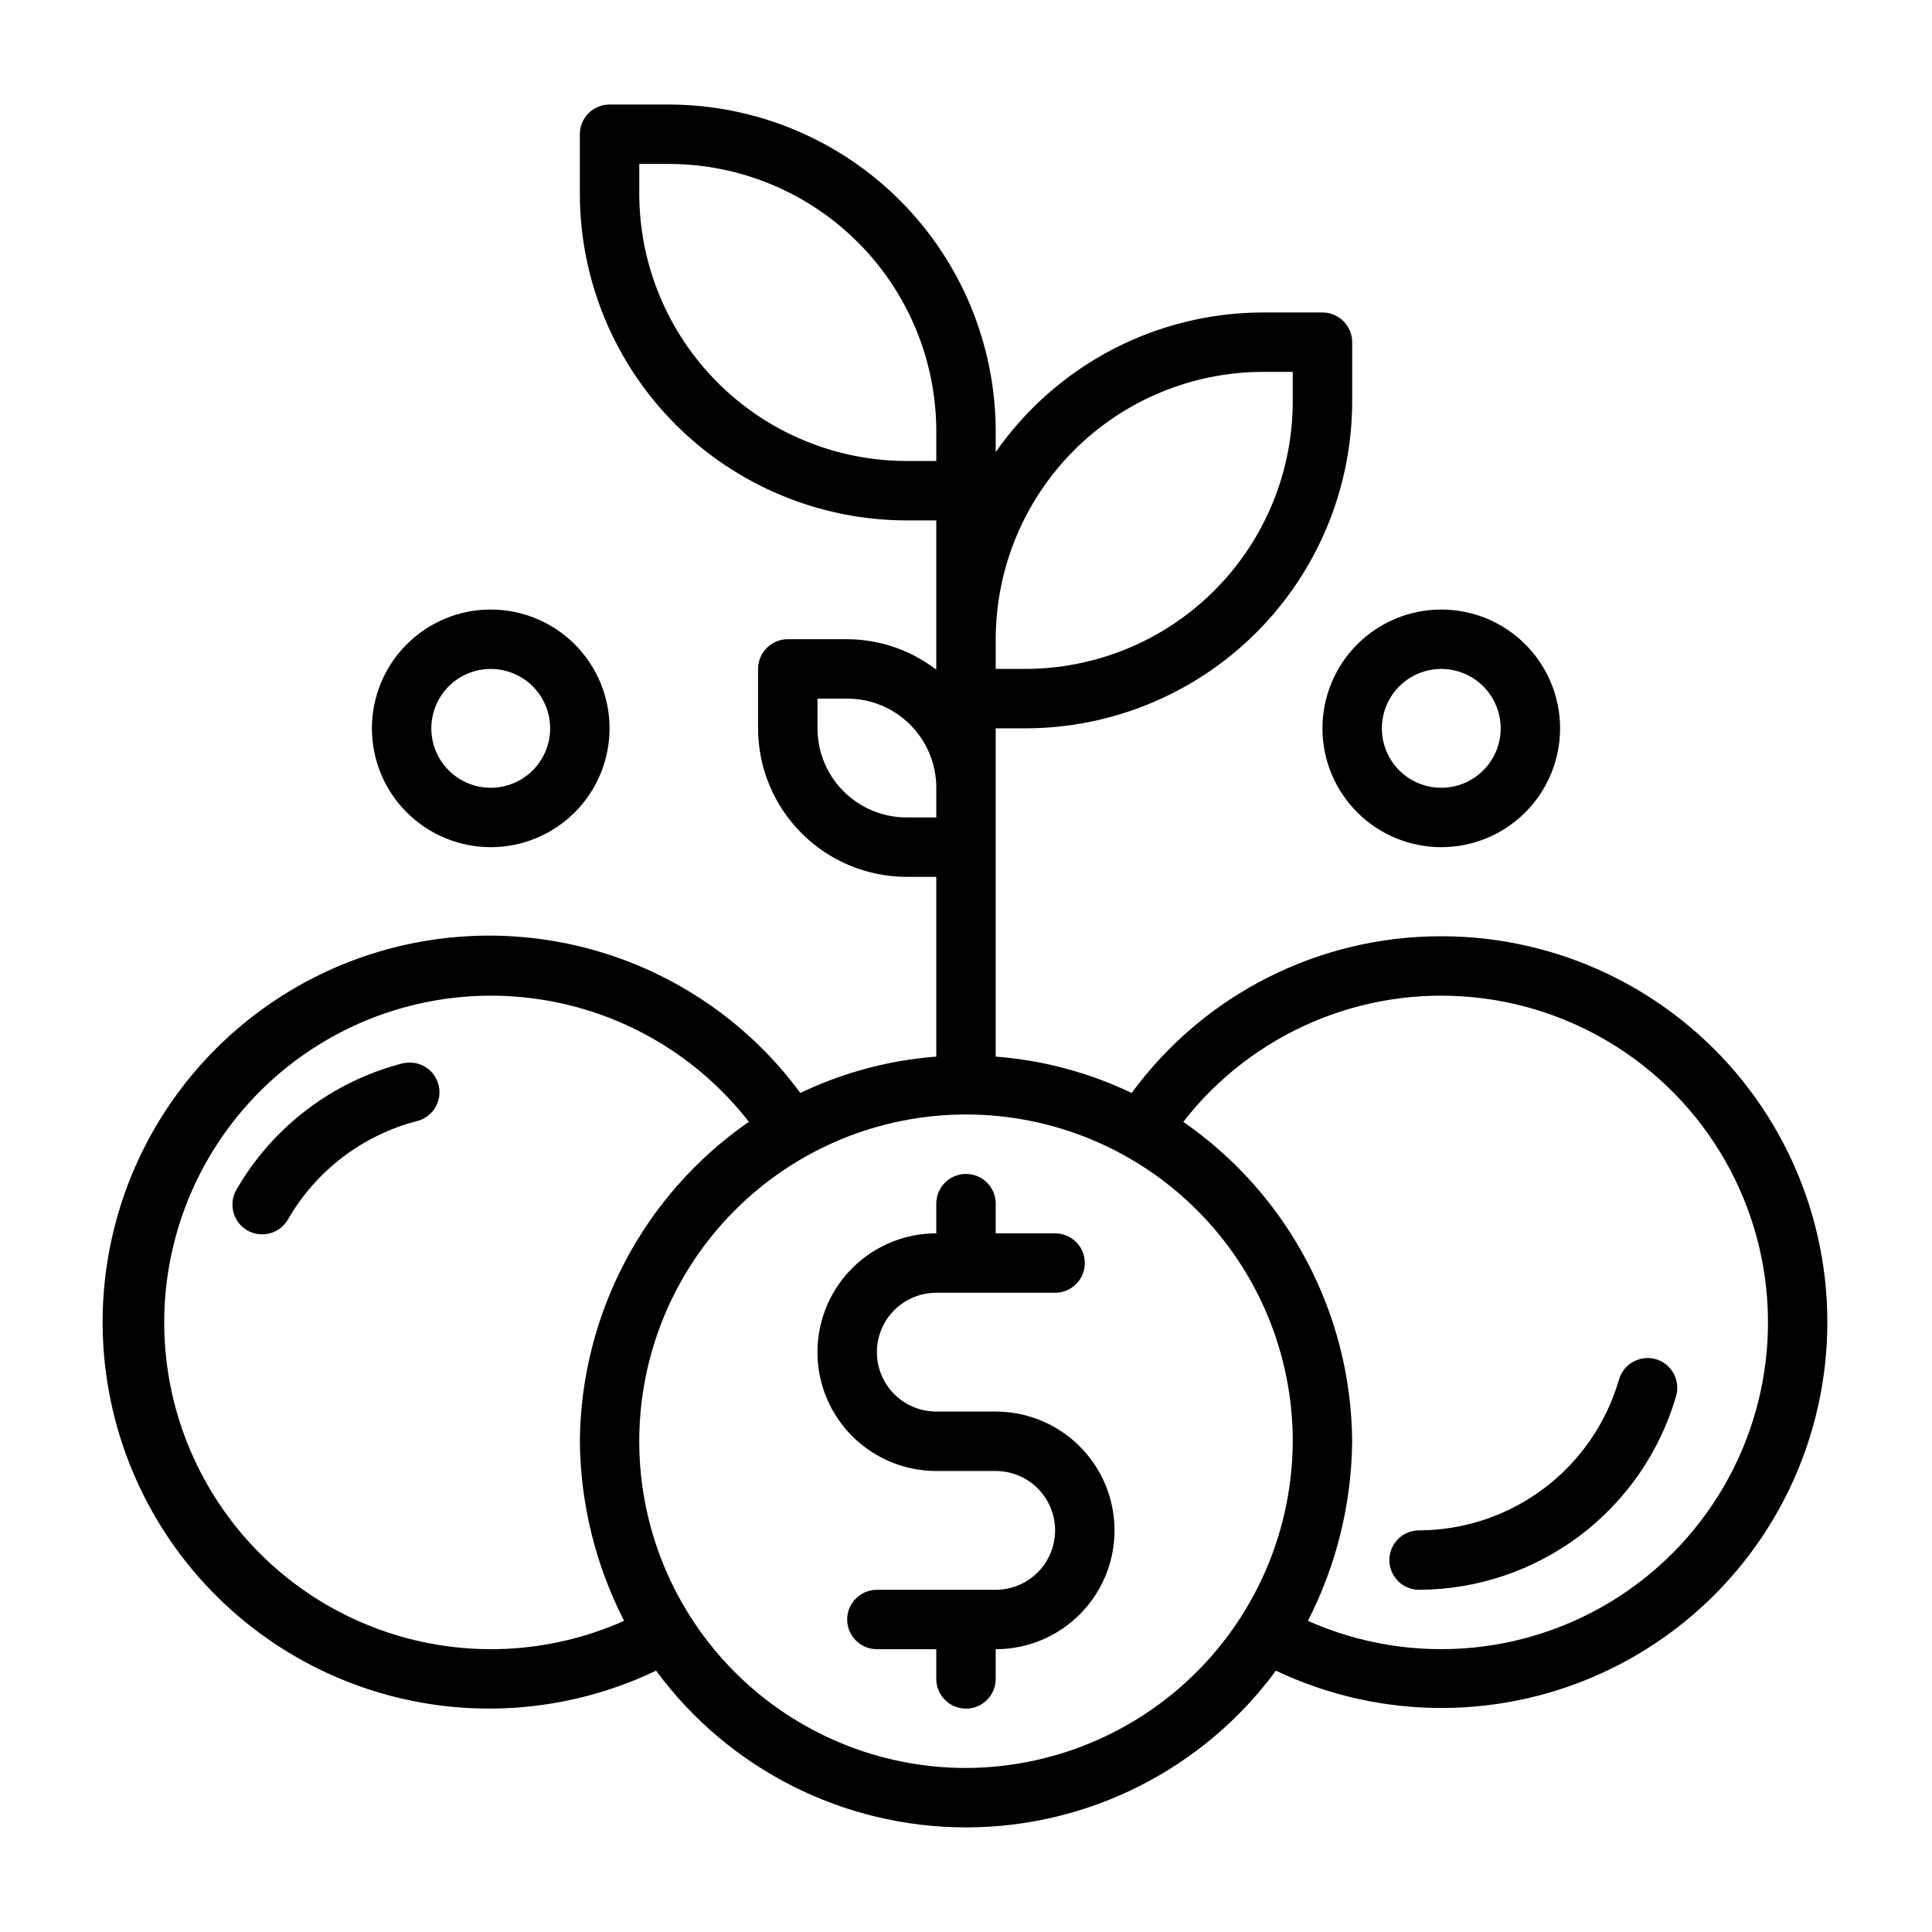
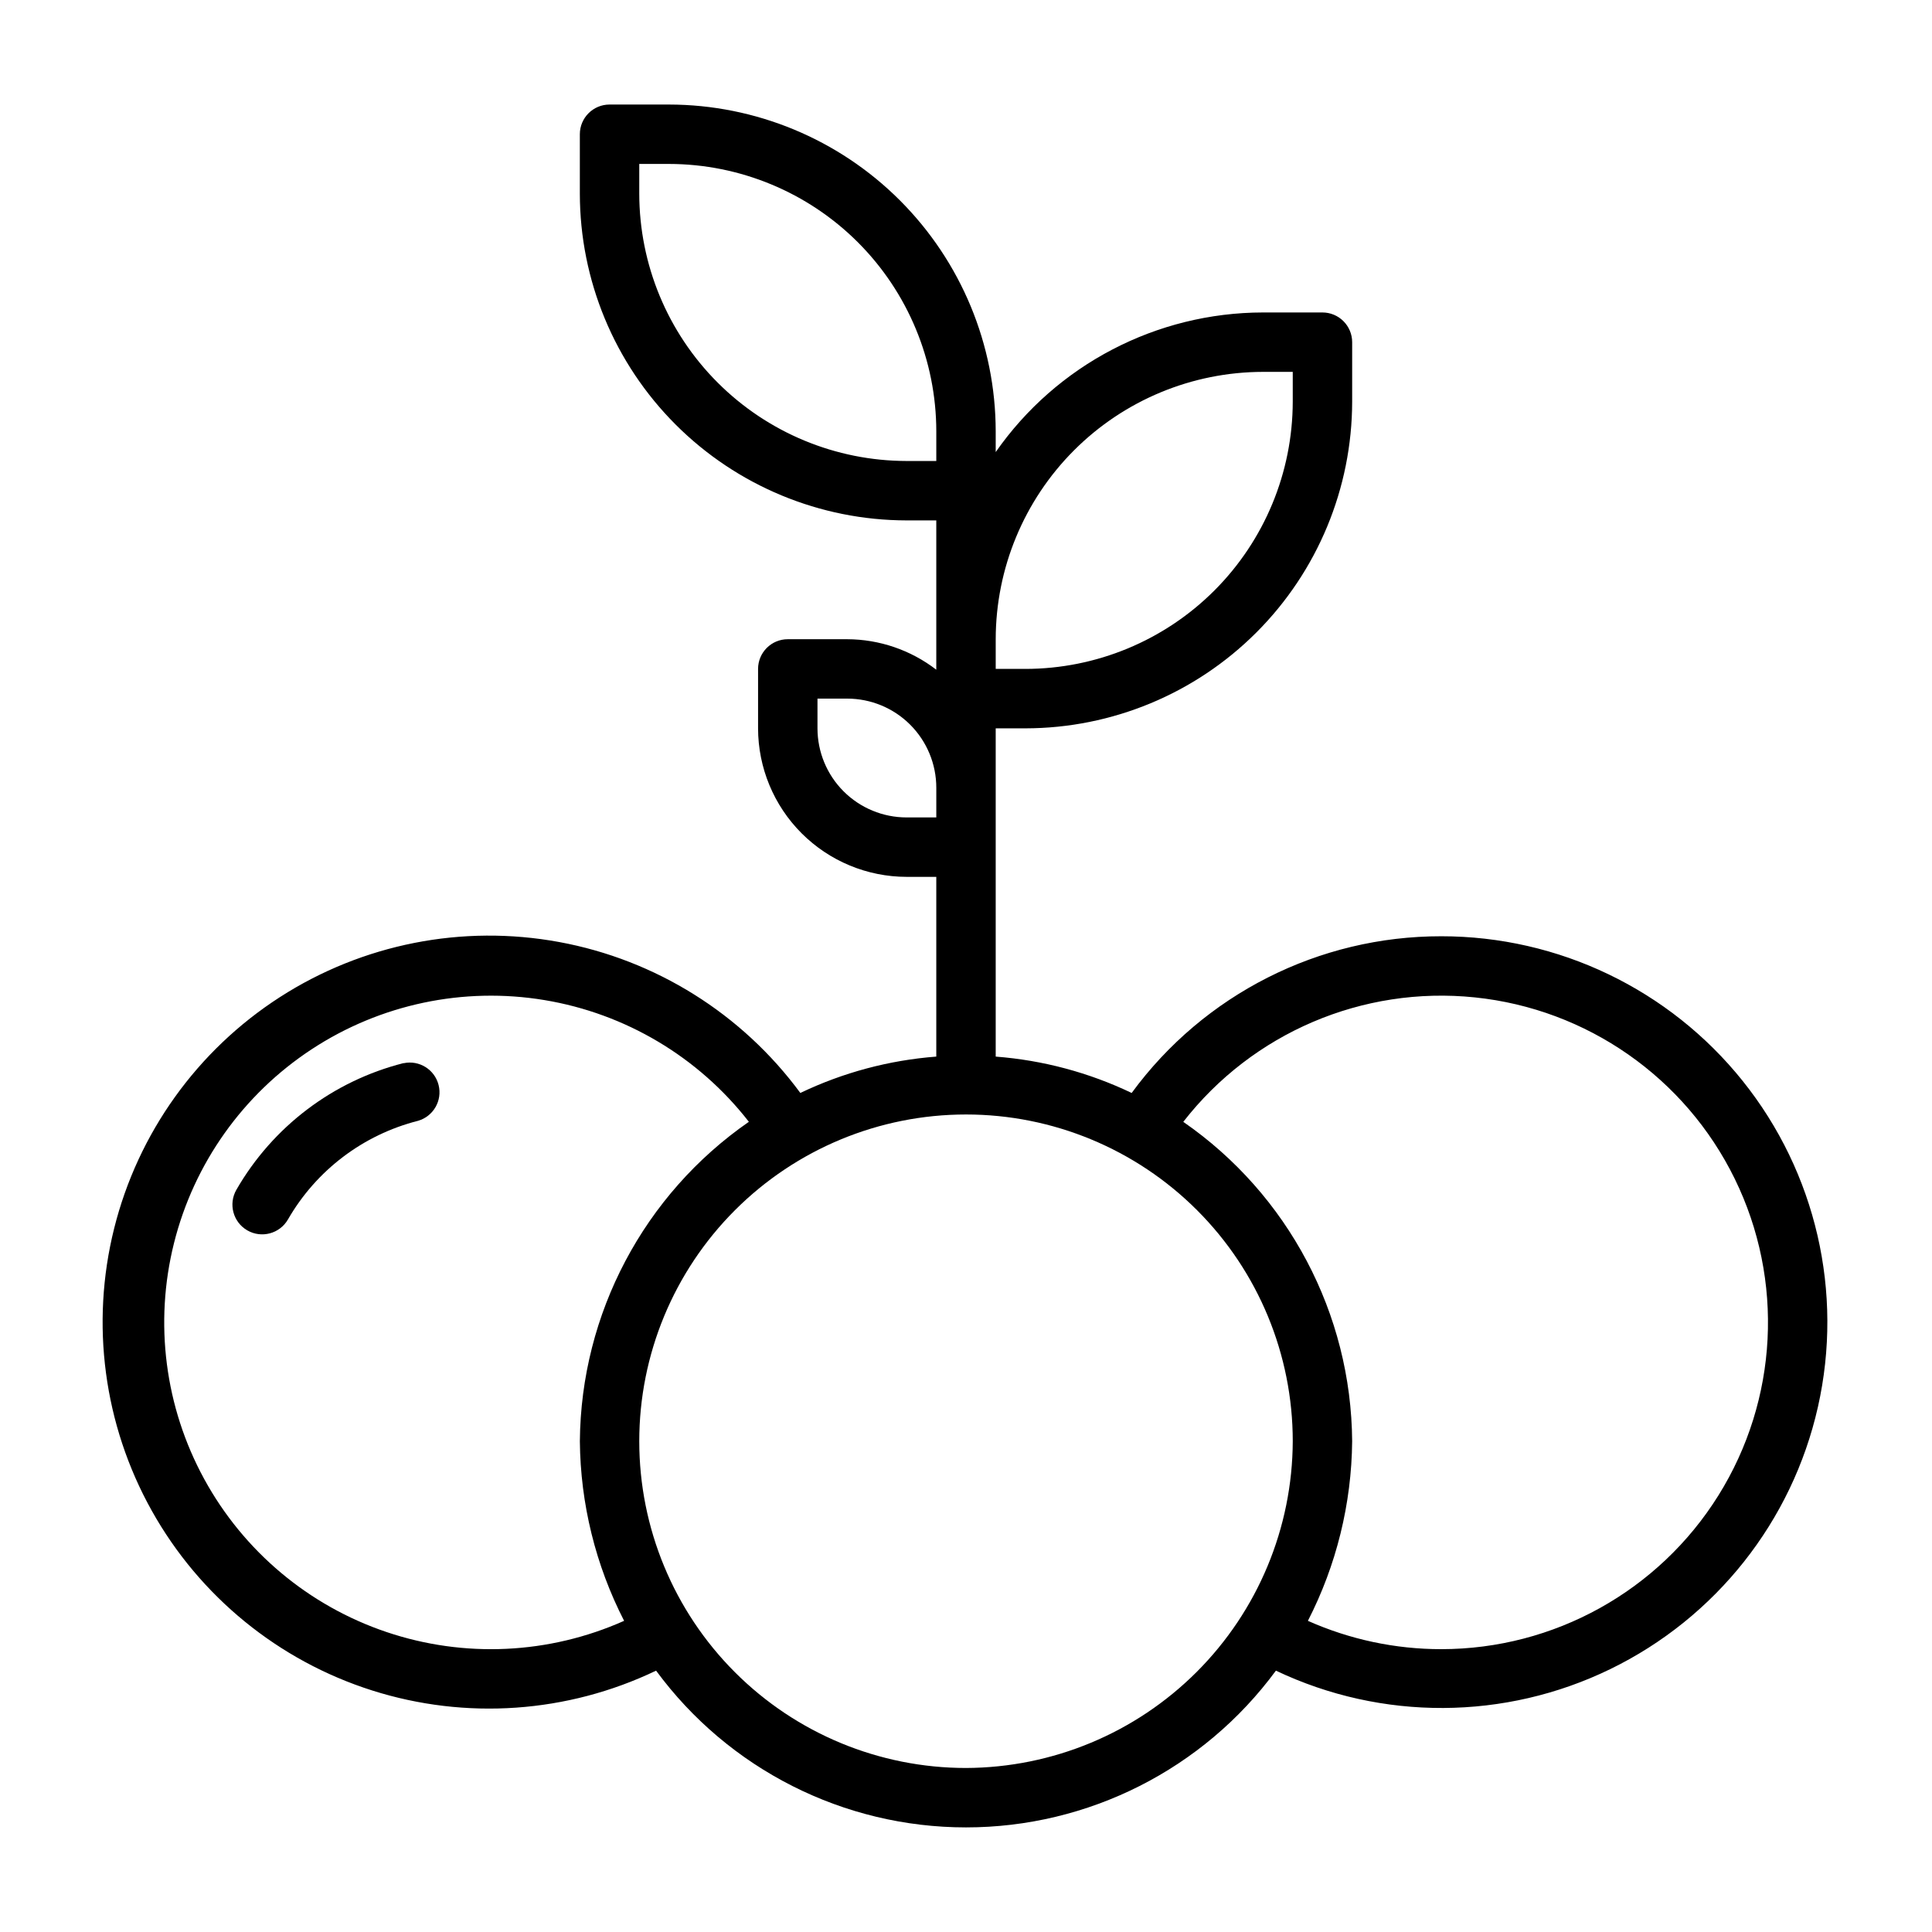
<svg xmlns="http://www.w3.org/2000/svg" fill="#000000" width="800px" height="800px" version="1.1" viewBox="144 144 512 512">
  <g>
-     <path d="m582.79 504.19c-4.18-1.176-8.527 1.238-9.742 5.41-3.324 11.492-10.285 21.598-19.836 28.805s-21.18 11.121-33.145 11.16c-4.348 0-7.871 3.523-7.871 7.871s3.523 7.875 7.871 7.875c15.383-0.055 30.332-5.086 42.613-14.348 12.281-9.262 21.234-22.25 25.512-37.027 0.578-2.008 0.332-4.164-0.68-5.992-1.012-1.828-2.711-3.18-4.723-3.754z" />
    <path d="m525.95 392.12c-32.406-0.043-62.891 15.383-82.047 41.527-11.312-5.414-23.527-8.68-36.031-9.637v-86.992h7.871c22.957-0.027 44.969-9.16 61.199-25.395 16.234-16.23 25.367-38.242 25.395-61.199v-15.742c0-2.09-0.832-4.09-2.309-5.566-1.473-1.477-3.477-2.309-5.566-2.309h-15.742c-28.238 0.031-54.688 13.844-70.848 37v-5.512c-0.027-22.957-9.16-44.965-25.395-61.199-16.23-16.234-38.242-25.363-61.199-25.391h-15.742c-4.348 0-7.871 3.523-7.871 7.871v15.742c0.023 22.961 9.156 44.969 25.391 61.203 16.234 16.23 38.242 25.363 61.199 25.391h7.871v39.566c-6.773-5.211-15.07-8.051-23.613-8.078h-15.746c-4.348 0-7.871 3.523-7.871 7.871v15.746c0.012 10.434 4.164 20.438 11.543 27.816s17.383 11.531 27.816 11.543h7.871v47.633c-12.5 0.957-24.719 4.223-36.027 9.637-15.449-20.98-38.312-35.289-63.938-40.004-25.621-4.719-52.082 0.508-73.988 14.609-21.906 14.105-37.617 36.027-43.926 61.309-6.312 25.277-2.754 52.012 9.953 74.758 12.703 22.746 33.602 39.797 58.434 47.676 24.836 7.883 51.738 6.004 75.238-5.254 19.211 26.117 49.703 41.539 82.129 41.539 32.422 0 62.914-15.422 82.129-41.539 28.07 13.336 60.68 13.184 88.625-0.414 27.945-13.598 48.191-39.164 55.016-69.484 6.828-30.32-0.504-62.098-19.922-86.359-19.418-24.266-48.82-38.379-79.898-38.363zm-47.23-149.57h7.871v7.871c-0.02 18.785-7.492 36.793-20.773 50.074s-31.289 20.754-50.074 20.773h-7.871v-7.871c0.02-18.785 7.492-36.793 20.773-50.074s31.289-20.754 50.074-20.773zm-165.31-47.234v-7.871h7.871c18.785 0.023 36.793 7.492 50.074 20.773 13.281 13.285 20.754 31.293 20.773 50.074v7.871l-7.871 0.004c-18.781-0.023-36.793-7.492-50.074-20.777-13.281-13.281-20.754-31.289-20.773-50.074zm70.848 165.31c-6.262 0-12.27-2.488-16.699-6.914-4.43-4.43-6.918-10.438-6.918-16.699v-7.875h7.875c6.262 0 12.27 2.488 16.699 6.918 4.426 4.43 6.914 10.438 6.914 16.699v7.871zm-74.863 212.91c-19.871 8.863-42.352 9.926-62.969 2.965-20.621-6.957-37.863-21.422-48.297-40.52-10.438-19.094-13.301-41.418-8.023-62.527 5.277-21.109 18.312-39.461 36.504-51.398 18.195-11.938 40.215-16.586 61.684-13.023 21.465 3.562 40.805 15.078 54.164 32.254-27.801 19.262-44.508 50.832-44.789 84.652 0.148 16.562 4.168 32.859 11.727 47.598zm90.609 38.996c-22.969 0-44.992-9.121-61.23-25.363-16.238-16.238-25.363-38.262-25.363-61.23 0-22.965 9.125-44.988 25.363-61.227 16.238-16.242 38.262-25.363 61.23-25.363 22.965 0 44.988 9.121 61.227 25.363 16.242 16.238 25.363 38.262 25.363 61.227-0.086 22.941-9.234 44.918-25.457 61.137-16.219 16.223-38.195 25.371-61.133 25.457zm125.95-31.488h-0.004c-12.176 0.004-24.219-2.555-35.344-7.508 7.559-14.738 11.574-31.035 11.73-47.598-0.246-33.816-16.945-65.395-44.754-84.637 18.34-23.586 47.539-36.055 77.258-32.984s55.754 21.242 68.887 48.082c13.129 26.836 11.496 58.543-4.32 83.891-15.816 25.348-43.578 40.75-73.457 40.754z" />
    <path d="m250.96 425.73c-18.703 4.738-34.688 16.848-44.312 33.566-2.172 3.773-0.879 8.594 2.894 10.766 3.769 2.176 8.59 0.879 10.766-2.891 7.484-13.016 19.918-22.449 34.473-26.145 4.07-1.176 6.484-5.363 5.453-9.473-1.027-4.113-5.125-6.672-9.273-5.793z" />
-     <path d="m274.05 368.51c8.352 0 16.359-3.32 22.266-9.223 5.902-5.906 9.223-13.914 9.223-22.266 0-8.352-3.32-16.363-9.223-22.266-5.906-5.906-13.914-9.223-22.266-9.223s-16.359 3.316-22.266 9.223c-5.906 5.902-9.223 13.914-9.223 22.266 0 8.352 3.316 16.359 9.223 22.266 5.906 5.902 13.914 9.223 22.266 9.223zm0-47.23v-0.004c4.176 0 8.18 1.66 11.133 4.613 2.953 2.953 4.609 6.957 4.609 11.133 0 4.176-1.656 8.18-4.609 11.133-2.953 2.953-6.957 4.609-11.133 4.609s-8.18-1.656-11.133-4.609c-2.953-2.953-4.613-6.957-4.613-11.133 0-4.176 1.66-8.18 4.613-11.133 2.953-2.953 6.957-4.613 11.133-4.613z" />
-     <path d="m525.95 368.51c8.352 0 16.363-3.32 22.266-9.223 5.906-5.906 9.223-13.914 9.223-22.266 0-8.352-3.316-16.363-9.223-22.266-5.902-5.906-13.914-9.223-22.266-9.223-8.348 0-16.359 3.316-22.266 9.223-5.902 5.902-9.223 13.914-9.223 22.266 0 8.352 3.32 16.359 9.223 22.266 5.906 5.902 13.918 9.223 22.266 9.223zm0-47.23v-0.004c4.176 0 8.184 1.66 11.133 4.613 2.953 2.953 4.613 6.957 4.613 11.133 0 4.176-1.66 8.18-4.613 11.133-2.949 2.953-6.957 4.609-11.133 4.609s-8.18-1.656-11.133-4.609c-2.949-2.953-4.609-6.957-4.609-11.133 0-4.176 1.66-8.18 4.609-11.133 2.953-2.953 6.957-4.613 11.133-4.613z" />
-     <path d="m407.87 518.08h-15.746c-5.625 0-10.82-3-13.633-7.871-2.812-4.871-2.812-10.871 0-15.746 2.812-4.871 8.008-7.871 13.633-7.871h31.488c4.348 0 7.875-3.523 7.875-7.871s-3.527-7.871-7.875-7.871h-15.742v-7.871c0-4.348-3.523-7.875-7.871-7.875s-7.875 3.527-7.875 7.875v7.871c-11.25 0-21.645 6-27.27 15.742-5.625 9.742-5.625 21.746 0 31.488s16.02 15.746 27.27 15.746h15.746c5.625 0 10.82 3 13.633 7.871 2.812 4.871 2.812 10.871 0 15.742s-8.008 7.875-13.633 7.875h-31.488c-4.348 0-7.871 3.523-7.871 7.871s3.523 7.871 7.871 7.871h15.742v7.871c0 4.348 3.527 7.875 7.875 7.875s7.871-3.527 7.871-7.875v-7.871c11.25 0 21.645-6 27.27-15.742s5.625-21.746 0-31.488c-5.625-9.742-16.02-15.746-27.27-15.746z" />
  </g>
</svg>